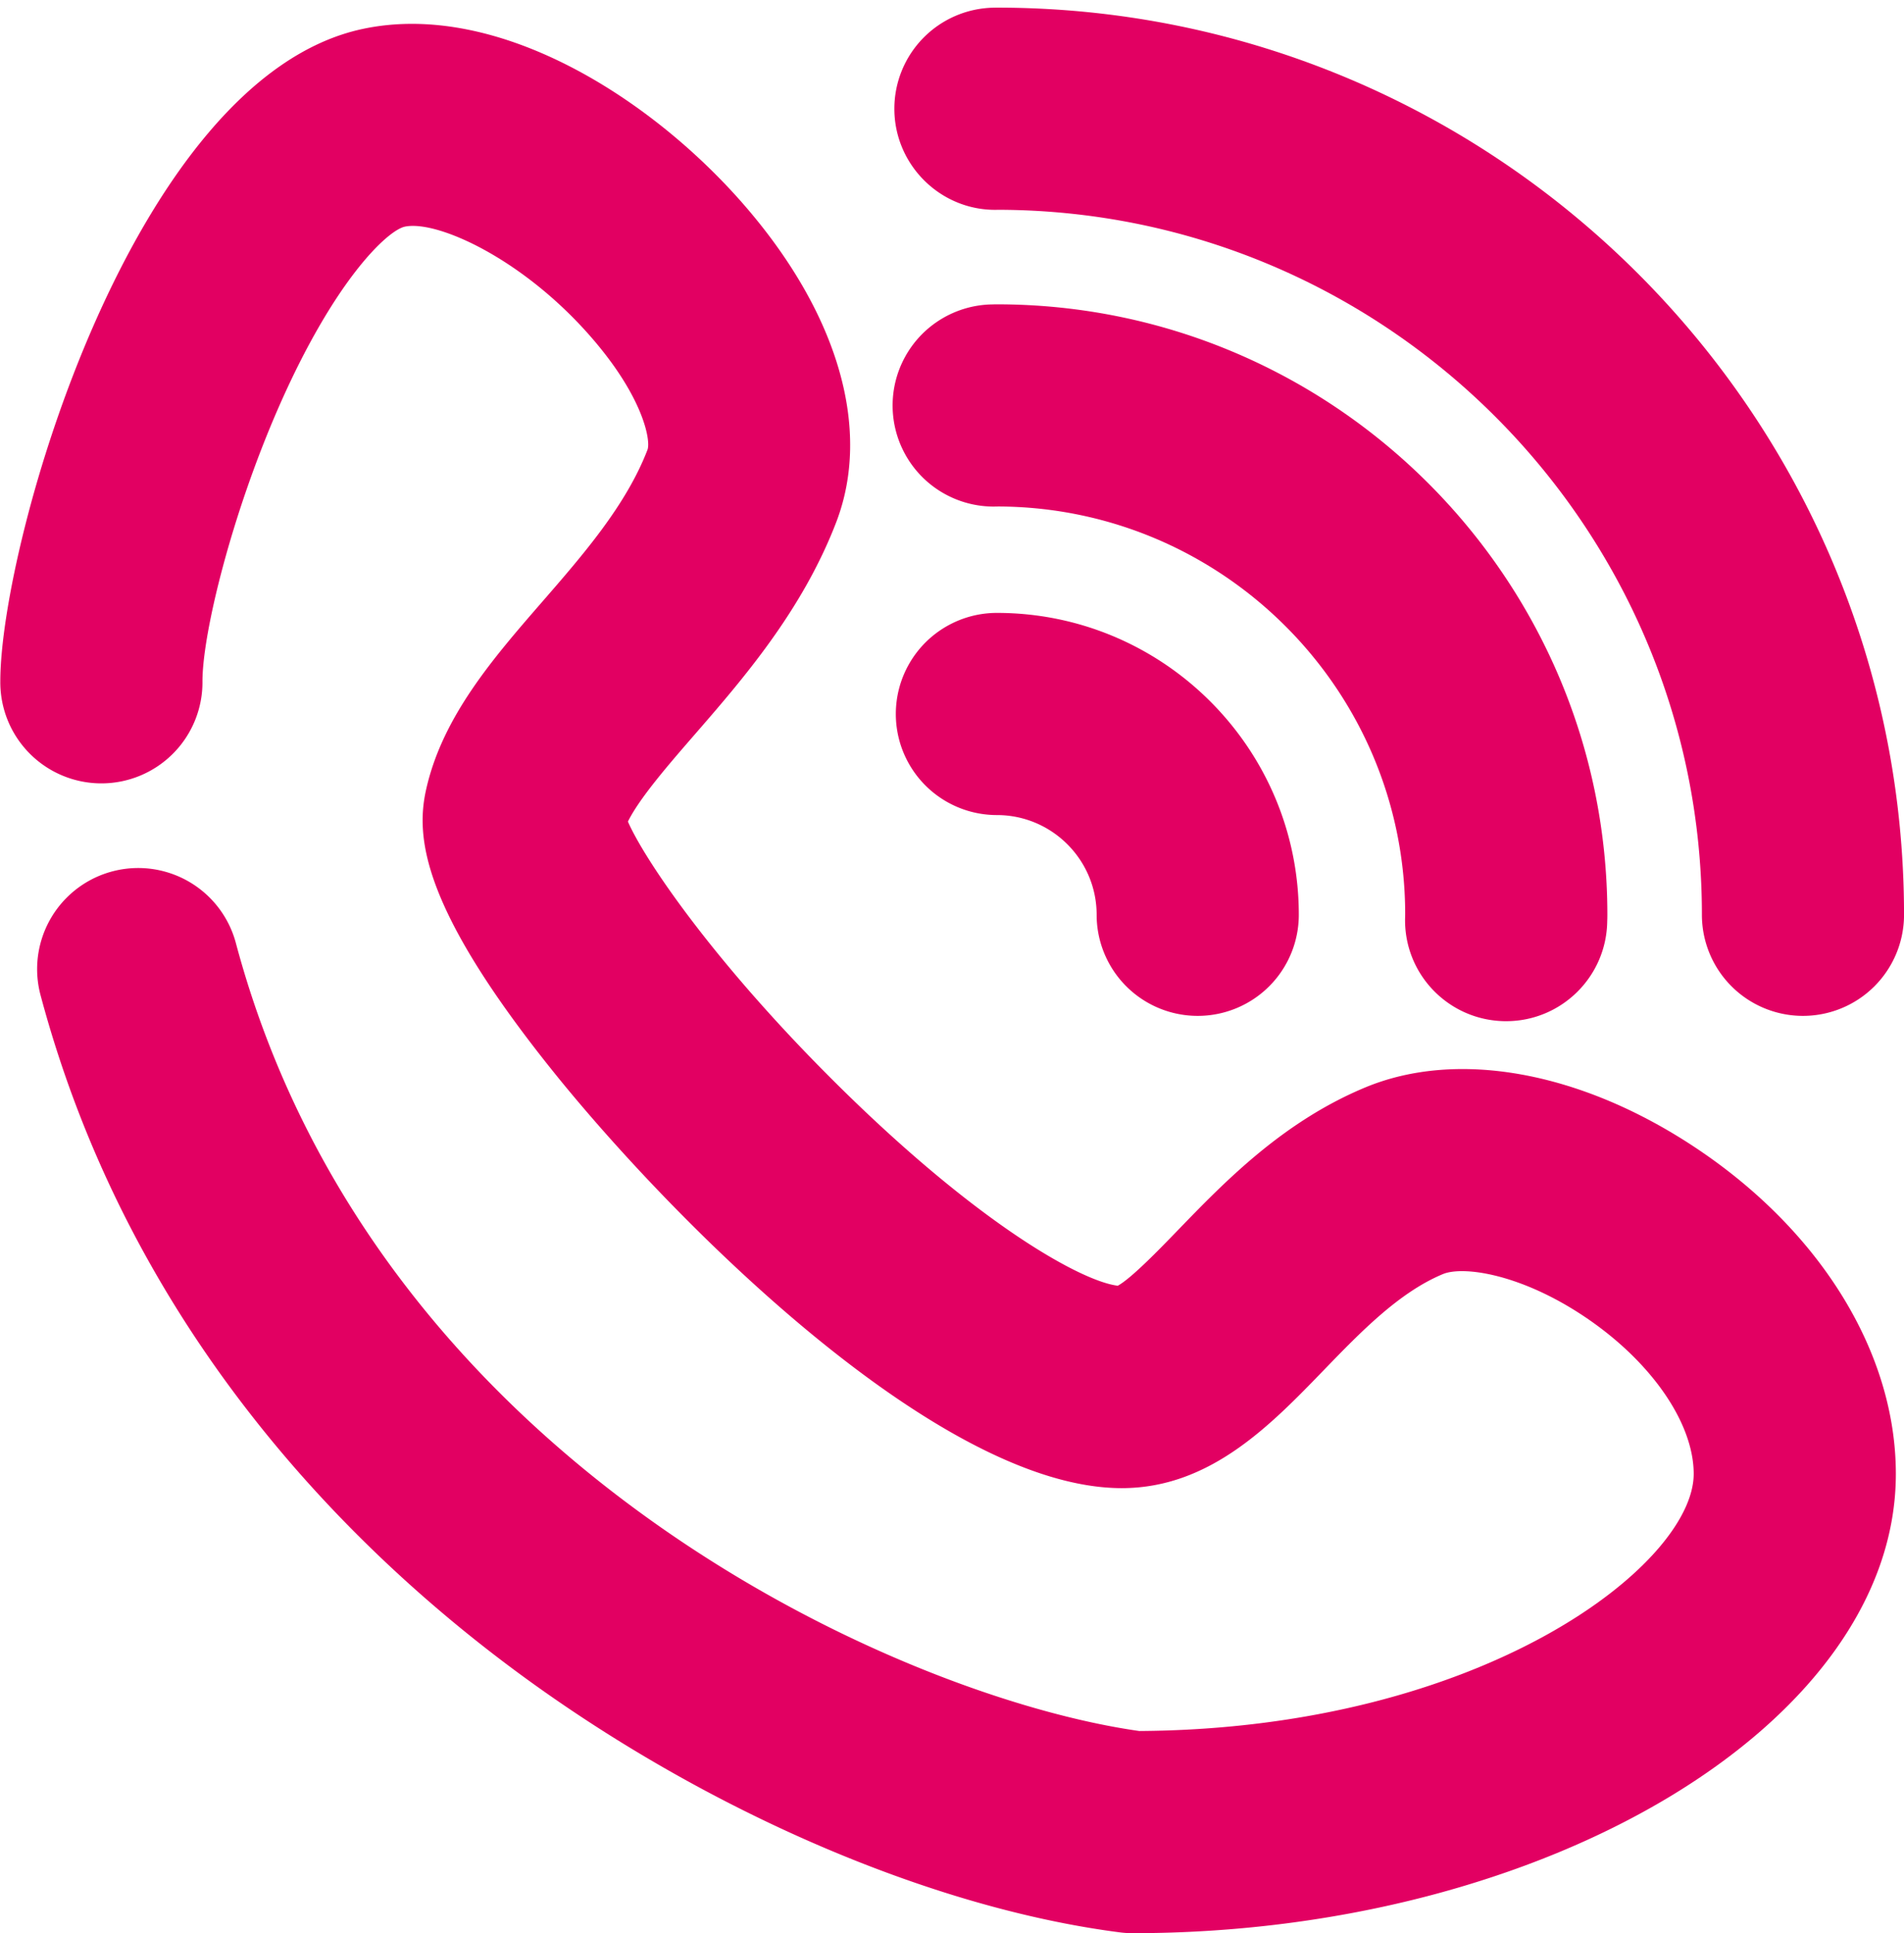
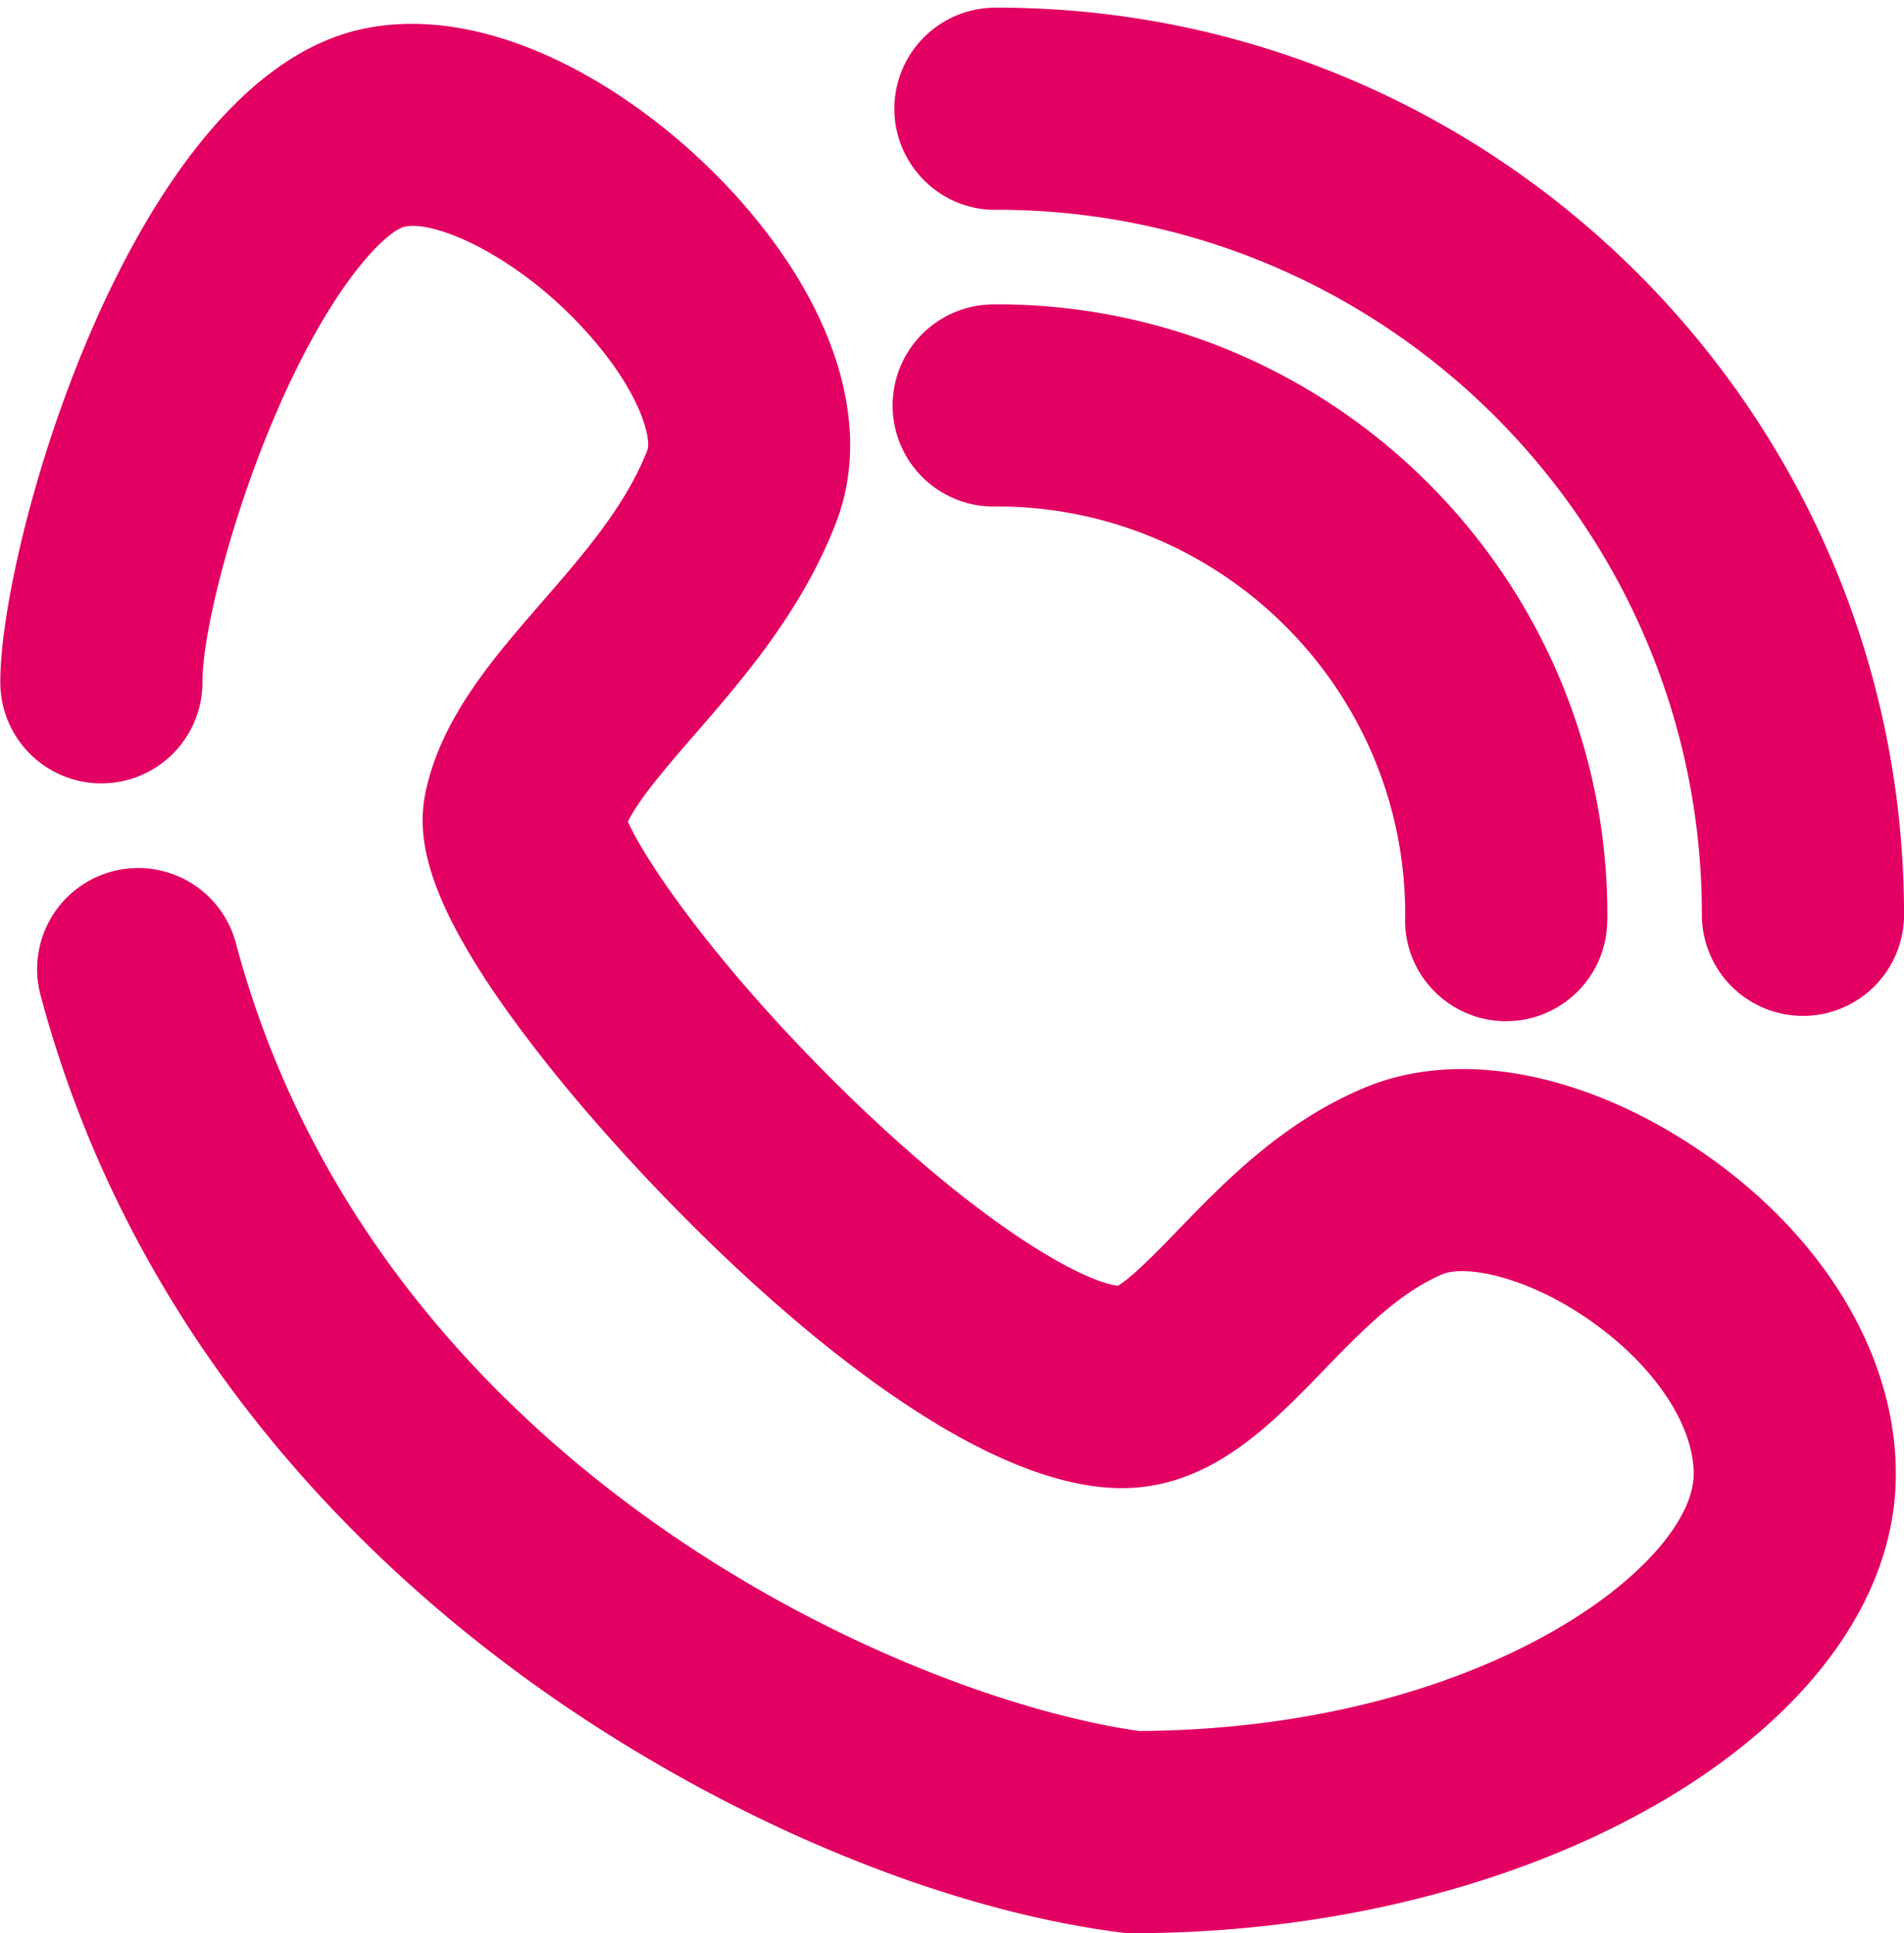
<svg xmlns="http://www.w3.org/2000/svg" data-name="Layer 1" fill="#000000" height="2736.9" preserveAspectRatio="xMidYMid meet" version="1" viewBox="-0.4 -10.8 2695.7 2736.9" width="2695.7" zoomAndPan="magnify">
  <g id="change1_1">
    <path d="M7457.44,8562.43a141.57,141.57,0,0,1-18.31-1.18c-265.63-34.28-581.75-170-845.63-363-240.9-176.21-554.8-486.47-682.2-963.81a143.11,143.11,0,0,1,276.54-73.81c196.78,737.31,940.19,1067.78,1279,1115.56,487.23-3,785-236.5,785-364,0-72.63-61-160.22-155.39-223.15-91-60.67-171.62-71.43-199.72-59.71-62.21,25.92-116.59,82.17-169.2,136.57-75.45,78-161,166.45-285.43,166.45-262.48,0-641.77-386.37-805.65-590.65-184.78-230.36-194.35-330.49-179.33-398.05,22.93-103.22,94.82-186,164.33-266,58.51-67.36,119-137,149.17-215.4,4.69-12.17-4.73-71.67-76.46-155.57-97.38-113.91-221.16-170-267.15-160.28-24.08,5.16-99.6,74.86-179.33,257.37-66.17,151.53-107.14,318.59-107.14,386.5a143.11,143.11,0,1,1-286.21,0c0-196.22,187.48-854,512.71-923.73,191.14-41,411.28,98.12,544.67,254.15,130.16,152.25,176.1,314.19,126.05,444.32-48.2,125.33-132.5,222.37-200.23,300.34-37,42.64-78.25,90.09-94.62,123.34,24.41,55.84,125.93,204.81,303.32,379.1,198.21,194.76,340.72,272.17,390.25,278,19.28-10.57,58.68-51.31,85.28-78.83,66-68.24,148.09-153.15,264.87-201.82,131-54.54,306.17-22.51,468.6,85.77,177.09,118.08,282.83,290.52,282.83,461.3C8538,8264.64,8043.17,8562.43,7457.44,8562.43Zm-24.53-915Zm-695.09-672.83Z" fill="#e20062" transform="translate(-5854.29 -5836.3)" />
  </g>
  <g id="change1_2">
    <path d="M8406.57,7263.76a143.11,143.11,0,0,1-143.11-143.11c0-549.73-446.75-997.09-996.24-998.13-80.38,2.53-147.09-62.69-147.09-143.06A143.11,143.11,0,0,1,7260,5836.39c1.76-.05,3.51-.09,5.28-.09,708.2,0,1284.35,576.16,1284.35,1284.35A143.1,143.1,0,0,1,8406.57,7263.76Z" fill="#e20062" transform="translate(-5854.29 -5836.3)" />
  </g>
  <g id="change1_3">
    <path d="M7986.36,7271.26h-2c-79-1.08-142.24-65.84-141.16-144.87l.16-6.36c0-317.55-258.39-576.5-576.33-577.45-2,.07-3.94.06-5.86.11a143.11,143.11,0,0,1-2.76-286.2c2.4-.08,4.64-.13,6.9-.13,476.57,0,864.29,387.72,864.29,864.29q0,4.67-.2,9.28C8128.35,7208.29,8064.48,7271.26,7986.36,7271.26Z" fill="#e20062" transform="translate(-5854.29 -5836.3)" />
  </g>
  <g id="change1_4">
-     <path d="M7549.64,7263.76a143.11,143.11,0,0,1-143.11-143.11c0-77.86-63.34-141.2-141.21-141.2a143.11,143.11,0,1,1,0-286.22c235.68,0,427.43,191.74,427.43,427.42A143.11,143.11,0,0,1,7549.64,7263.76Z" fill="#e20062" transform="translate(-5854.29 -5836.3)" />
-   </g>
+     </g>
</svg>